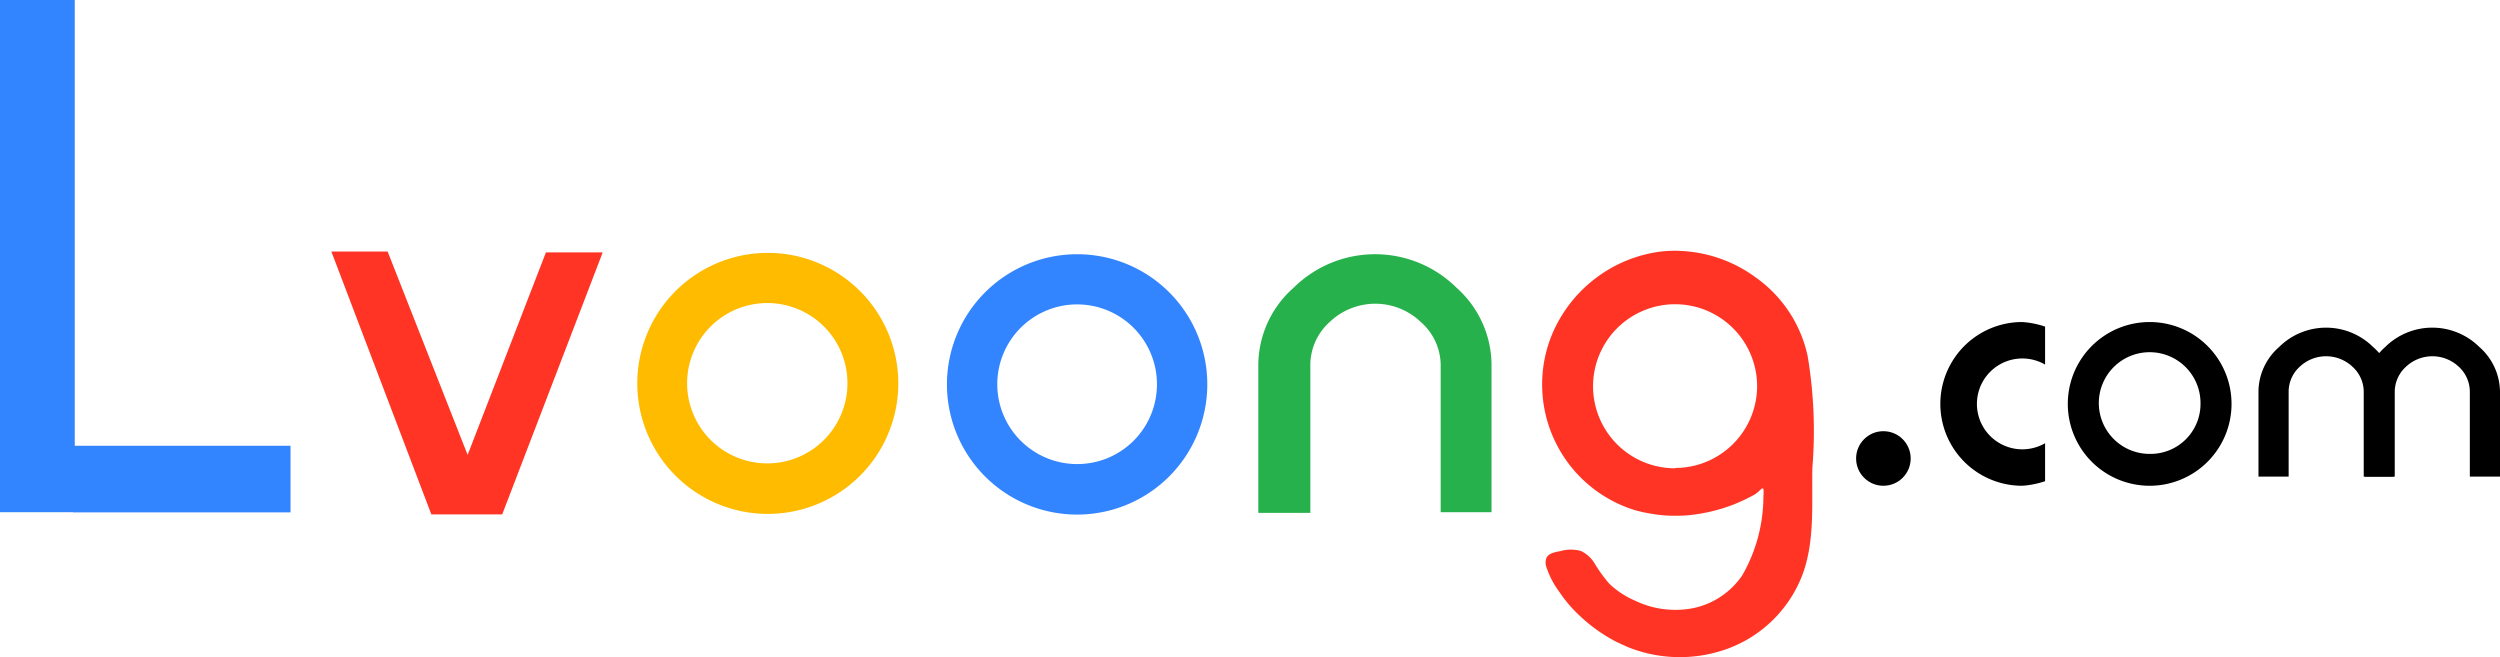
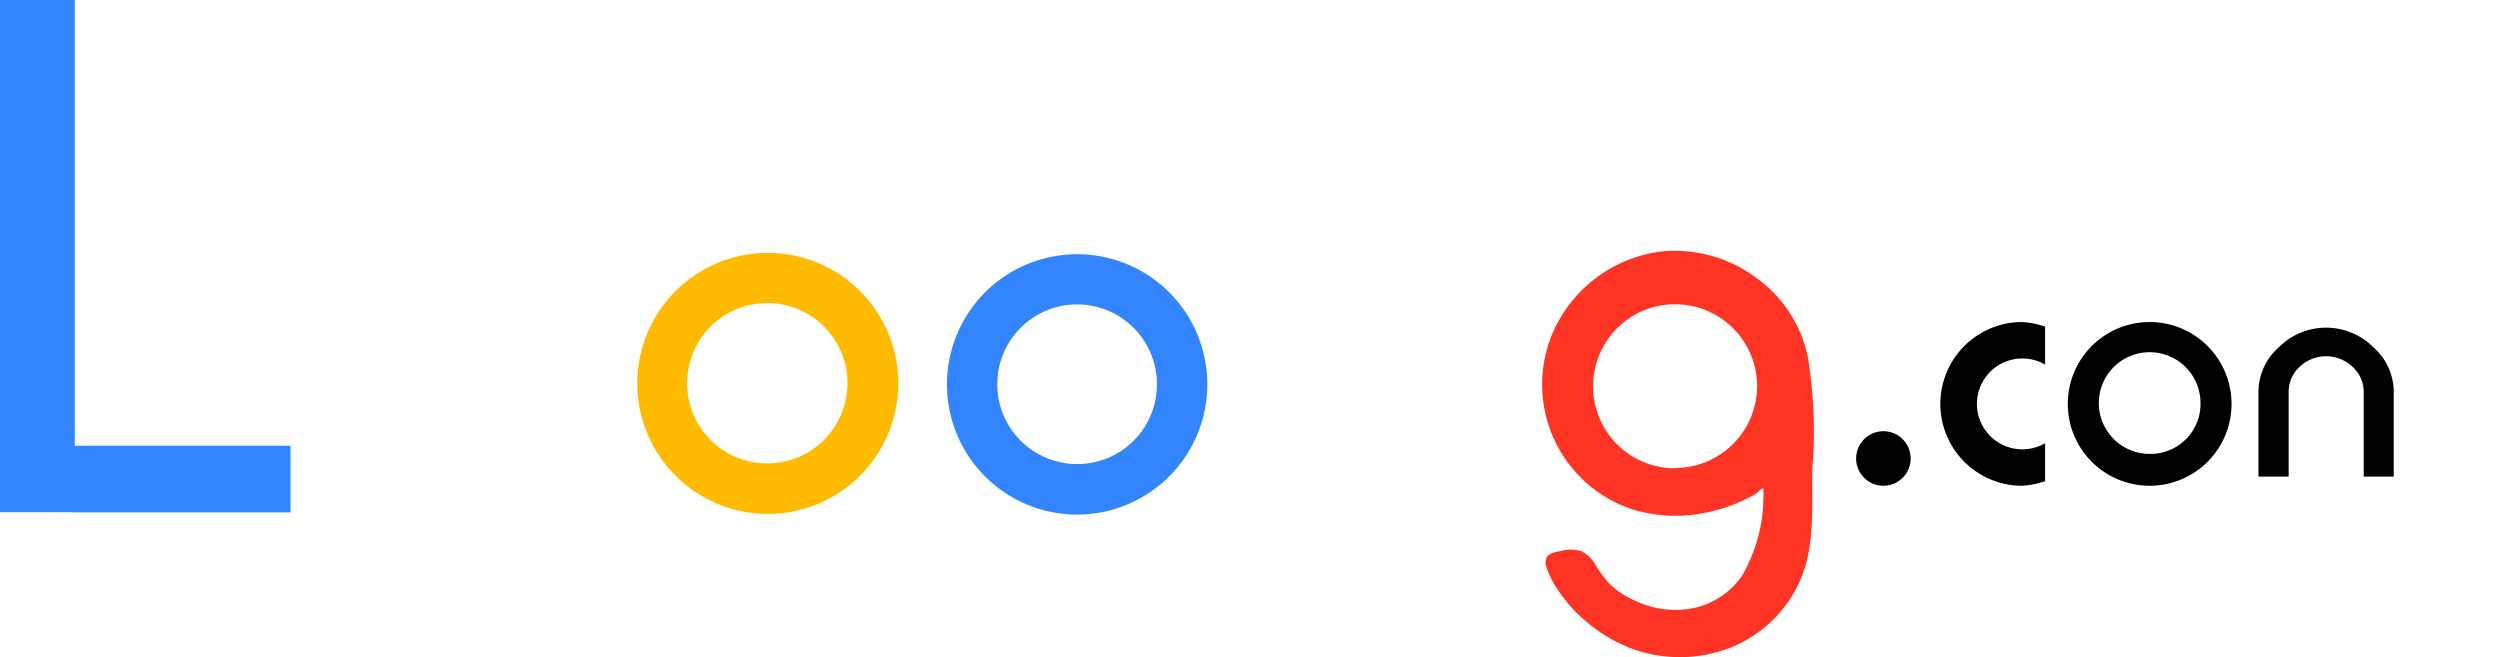
<svg xmlns="http://www.w3.org/2000/svg" viewBox="0 0 147.5 38.78">
  <defs>
    <style>.cls-1{fill:#3284ff;}.cls-2{fill:#ff3424;}.cls-3{fill:#fb0;}.cls-4{fill:#26b14c;}</style>
  </defs>
  <title>lvoongurl</title>
  <g id="图层_2" data-name="图层 2">
    <g id="图层_1-2" data-name="图层 1">
      <path class="cls-1" d="M63.56,15a7.68,7.68,0,1,0,7.67,7.68h0A7.67,7.67,0,0,0,63.56,15Zm0,12.38a4.71,4.71,0,1,1,4.7-4.7,4.7,4.7,0,0,1-4.7,4.7h0Z" />
      <path class="cls-2" d="M106.65,21a7.65,7.65,0,0,0-3.06-4.63,8.08,8.08,0,0,0-4.33-1.56,6.91,6.91,0,0,0-1.87.13,8.09,8.09,0,0,0-5.86,4.89,7.76,7.76,0,0,0,4.9,10.26,8,8,0,0,0,1,.22,8.27,8.27,0,0,0,1.22.12c.4,0,.81,0,1.22-.06a10.1,10.1,0,0,0,1.2-.22,10.34,10.34,0,0,0,1.23-.39,12,12,0,0,0,1.15-.54,1.77,1.77,0,0,0,.35-.26s.19-.22.24-.12a2.16,2.16,0,0,1,0,.44,9.35,9.35,0,0,1-1.25,4.67,4.64,4.64,0,0,1-2.89,1.93,5.49,5.49,0,0,1-3.43-.44,5.14,5.14,0,0,1-1.52-1,8.69,8.69,0,0,1-.84-1.15,1.89,1.89,0,0,0-.83-.78,2.23,2.23,0,0,0-1.2,0c-.31.07-.8.12-.87.51a.85.85,0,0,0,0,.35A5.09,5.09,0,0,0,92,34.92a7.89,7.89,0,0,0,1.15,1.36,9.52,9.52,0,0,0,2.2,1.58l.67.31a8.23,8.23,0,0,0,6,.07A7.5,7.5,0,0,0,106.31,34c.78-2,.58-4.27.62-6.4A26.73,26.73,0,0,0,106.65,21Zm-7.81,6.63h0a4.84,4.84,0,1,1,4.83-4.84A4.84,4.84,0,0,1,98.84,27.61Z" />
      <path class="cls-3" d="M45.3,14.92a7.7,7.7,0,1,0,7.7,7.7h0a7.7,7.7,0,0,0-7.7-7.7Zm0,12.42A4.73,4.73,0,1,1,50,22.61a4.73,4.73,0,0,1-4.72,4.73Z" />
-       <path class="cls-2" d="M29.63,30.35H25.45l-5.9-15.51h3.32l4.72,12,4.62-11.95h3.35Z" />
-       <path class="cls-4" d="M85,30.22v-8.7A3.41,3.41,0,0,0,83.83,19a3.89,3.89,0,0,0-5.38,0,3.41,3.41,0,0,0-1.14,2.56v8.7H74.24v-8.7a6.11,6.11,0,0,1,2.08-4.58,6.83,6.83,0,0,1,9.62,0A6.13,6.13,0,0,1,88,21.52c0,2.9,0,5.8,0,8.7Z" />
      <rect class="cls-1" x="4.34" y="26.3" width="12.8" height="3.93" />
      <rect class="cls-1" width="4.41" height="30.22" />
      <path d="M120.66,28.39V26.15a2.68,2.68,0,1,1,0-4.64V19.27a5.26,5.26,0,0,0-1.35-.27,4.83,4.83,0,1,0,0,9.66A5.26,5.26,0,0,0,120.66,28.39Z" />
      <path d="M126.83,19a4.83,4.83,0,1,0,4.83,4.83A4.83,4.83,0,0,0,126.83,19Zm0,7.78a3,3,0,1,1,3-3A2.95,2.95,0,0,1,126.83,26.78Z" />
      <path d="M139.46,28.12v-5a2,2,0,0,0-.66-1.48,2.27,2.27,0,0,0-3.12,0,2,2,0,0,0-.65,1.48v5h-1.78v-5a3.52,3.52,0,0,1,1.21-2.64,3.94,3.94,0,0,1,5.56,0,3.52,3.52,0,0,1,1.21,2.64v5Z" />
-       <path d="M145.72,28.12v-5a2,2,0,0,0-.65-1.48,2.27,2.27,0,0,0-3.12,0,2,2,0,0,0-.66,1.48v5h-1.77v-5a3.54,3.54,0,0,1,1.2-2.64,3.95,3.95,0,0,1,5.57,0,3.55,3.55,0,0,1,1.21,2.64v5Z" />
      <circle cx="111.12" cy="27.05" r="1.61" />
    </g>
  </g>
</svg>